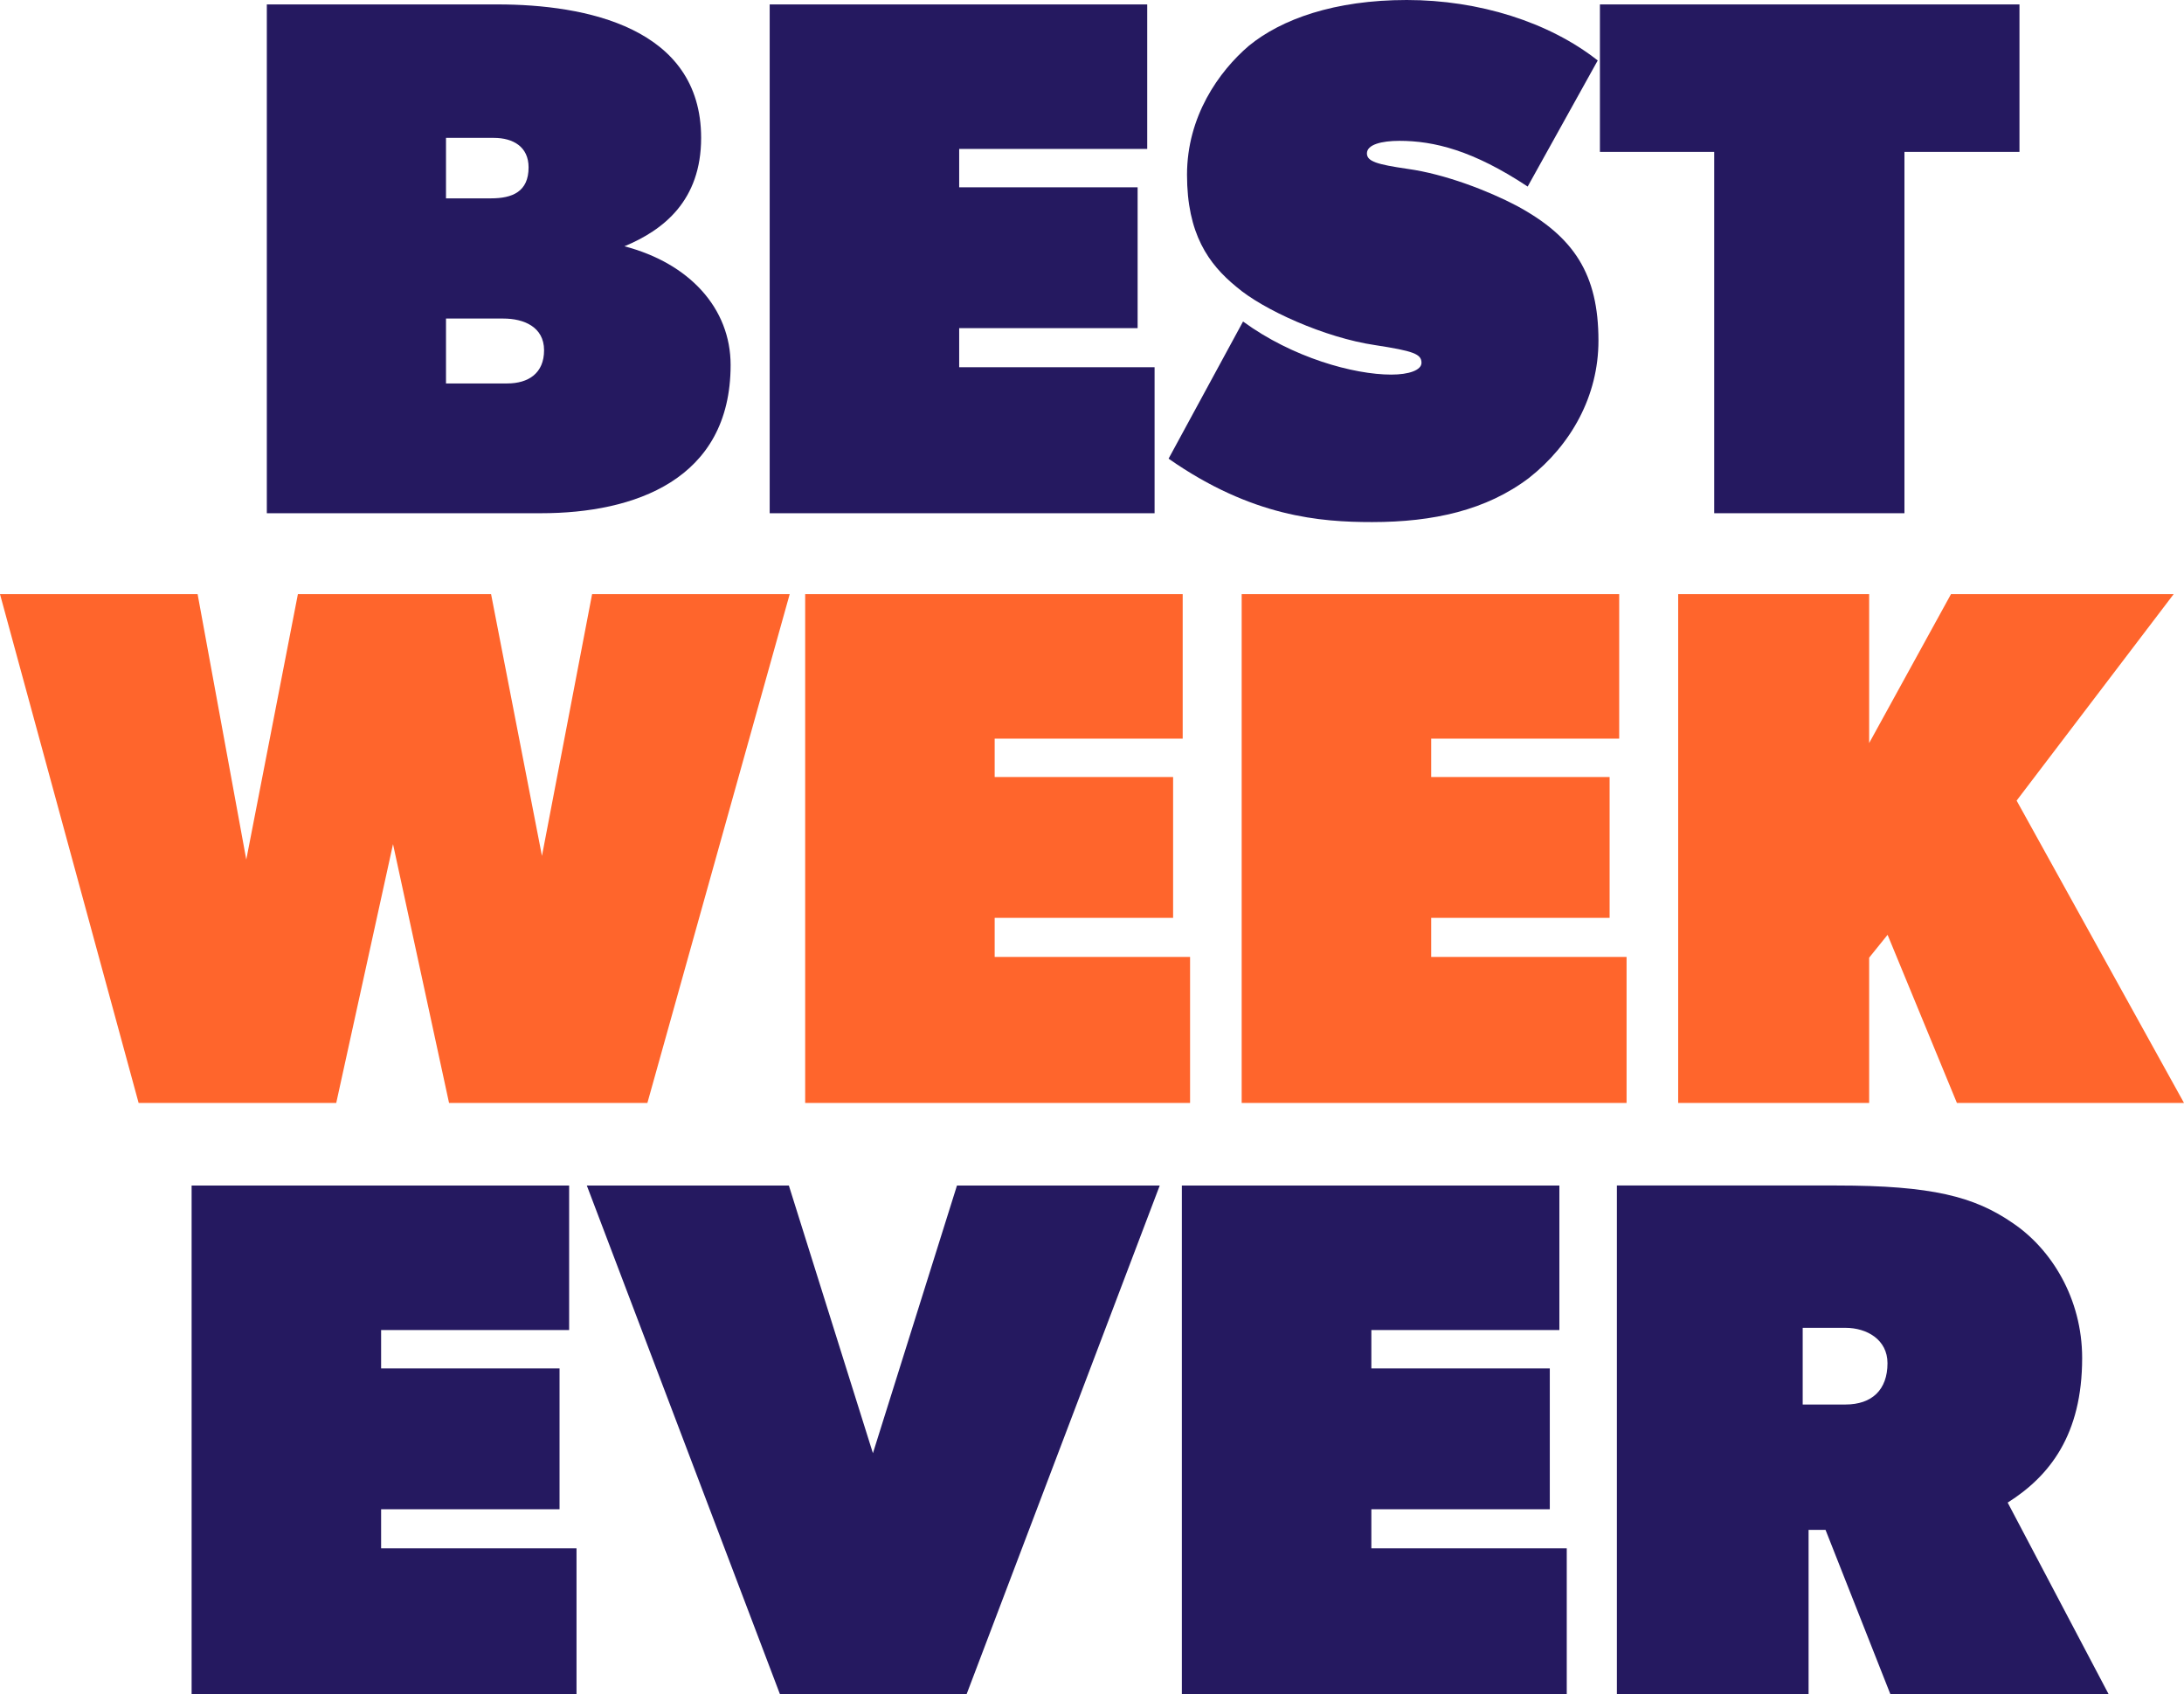
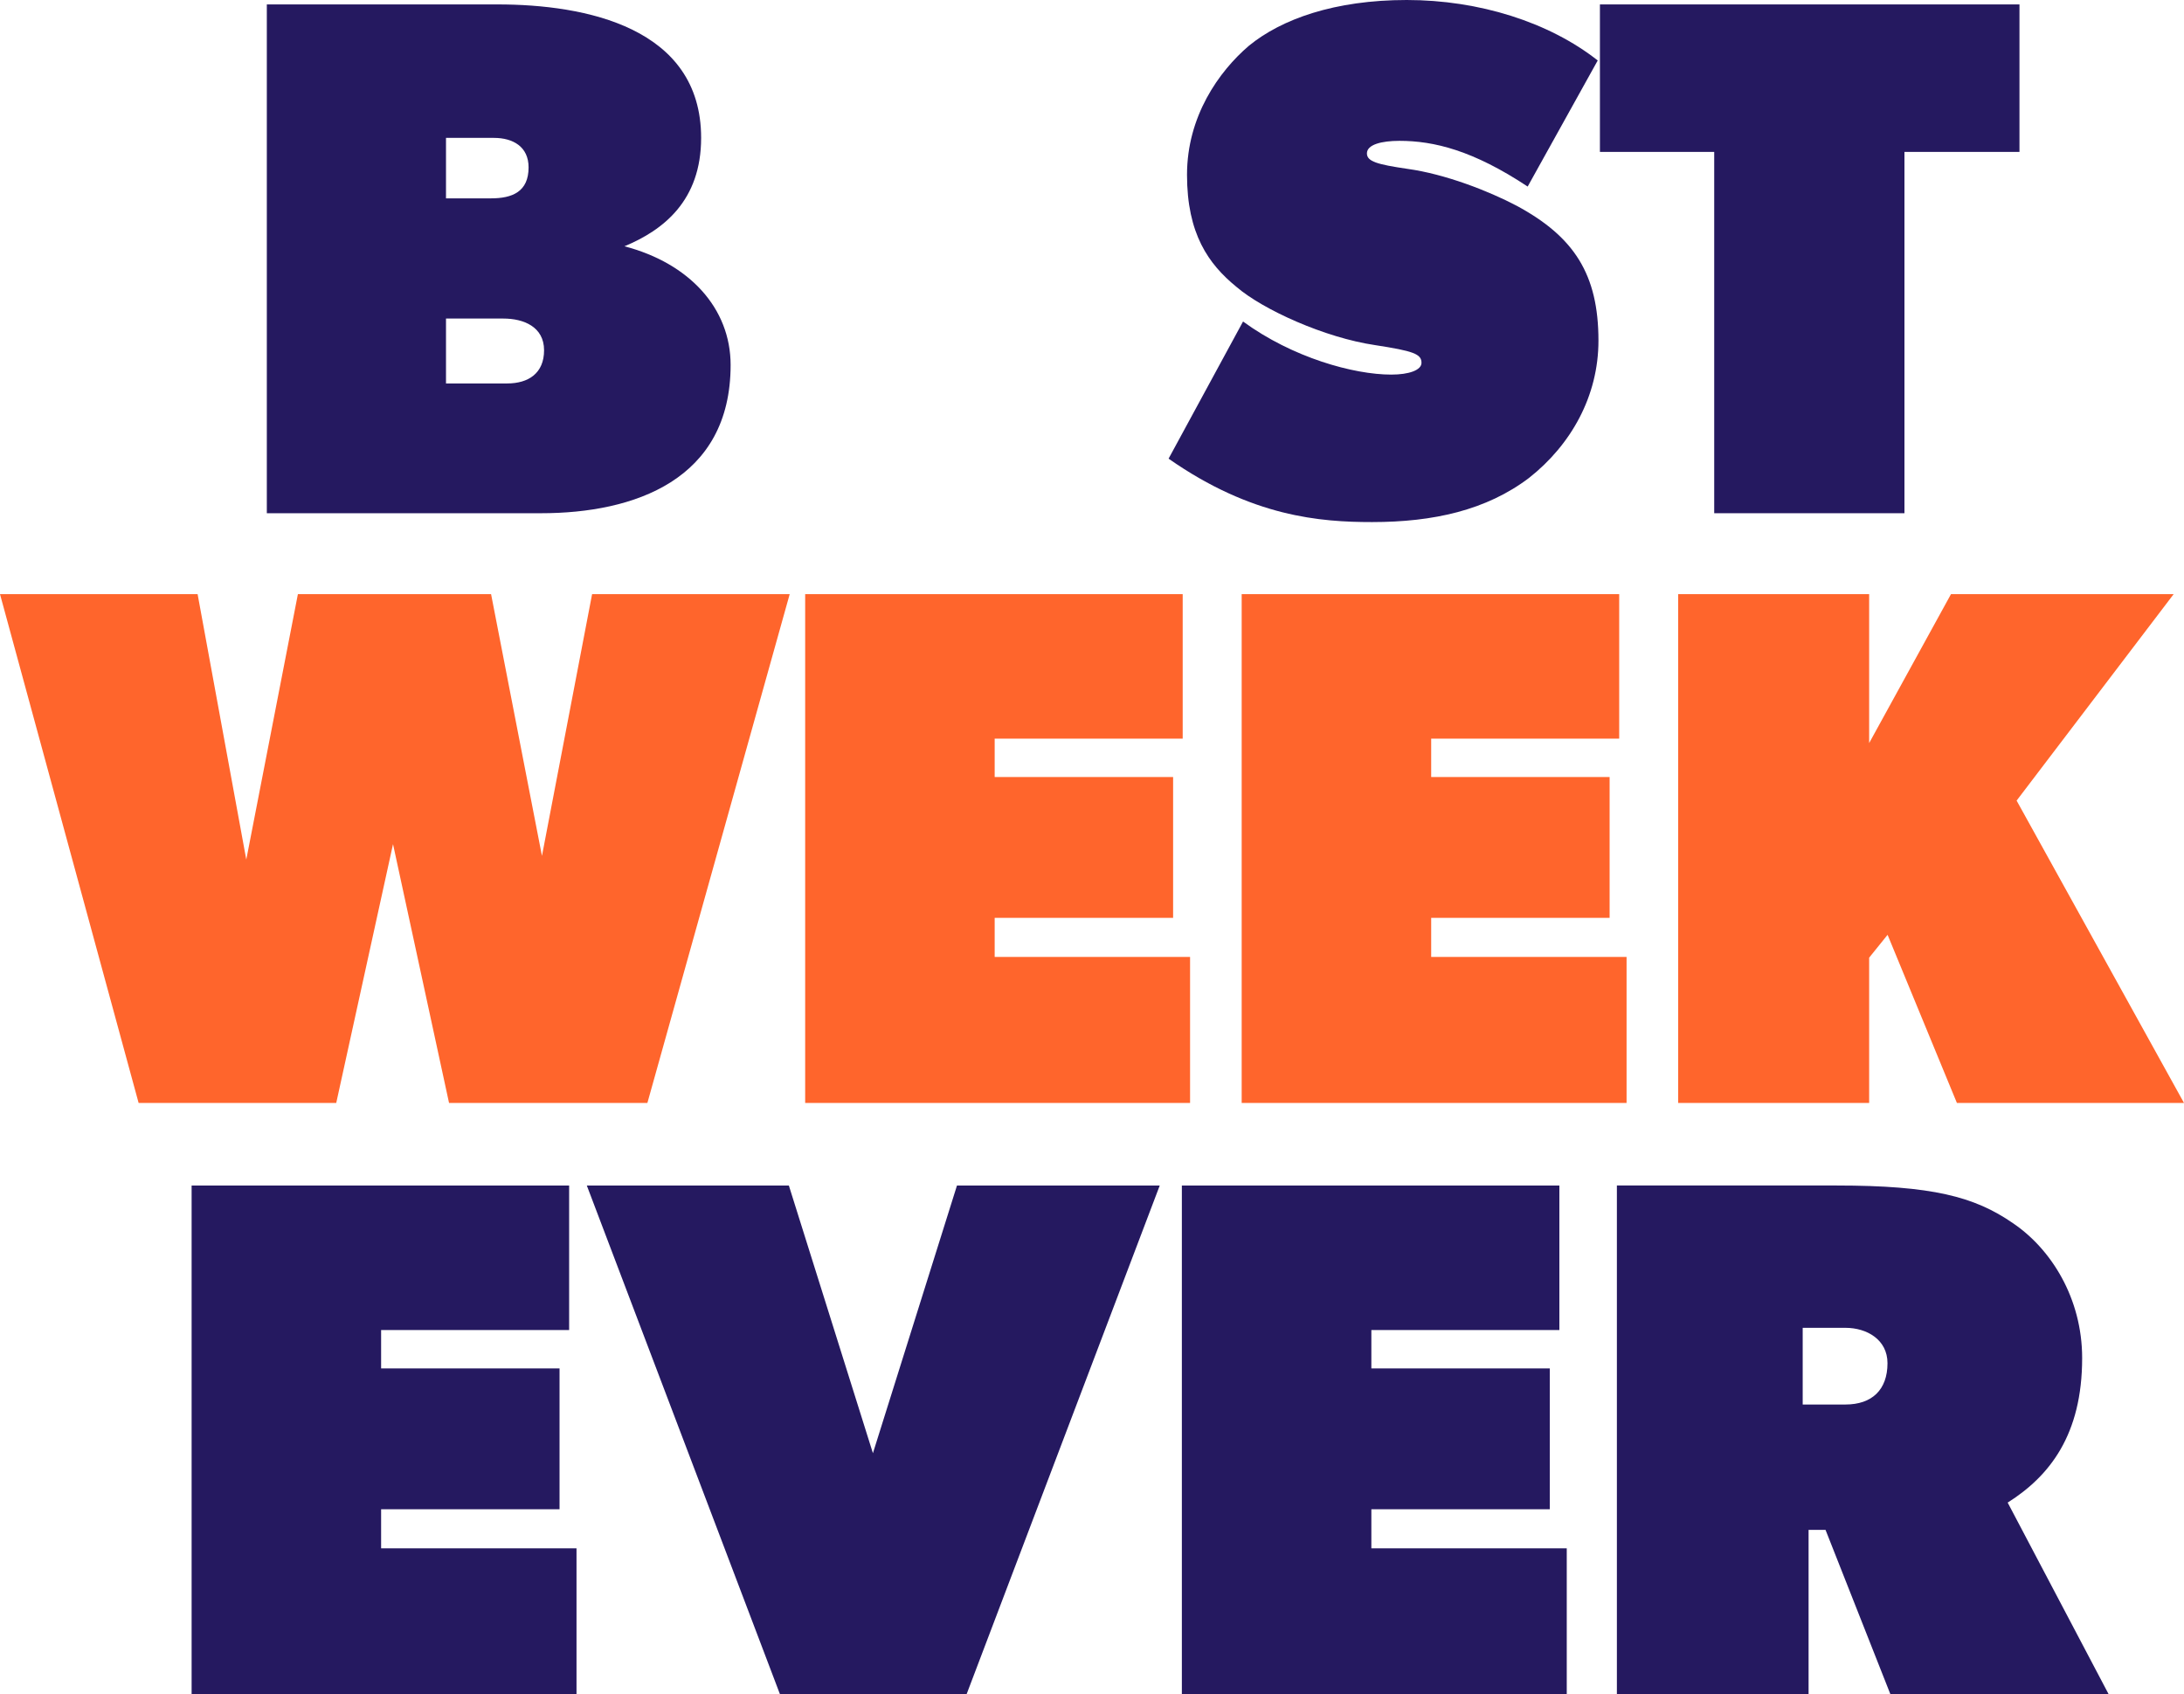
<svg xmlns="http://www.w3.org/2000/svg" id="Grupo_48" data-name="Grupo 48" width="861.527" height="668.328" viewBox="0 0 861.527 668.328">
  <defs>
    <clipPath id="clip-path">
      <rect id="Rectángulo_40" data-name="Rectángulo 40" width="861.527" height="668.327" fill="none" />
    </clipPath>
  </defs>
  <path id="Trazado_49" data-name="Trazado 49" d="M75.587,467.632v200.7h151.83V610.737H150.337V595.32h70.389V539.766H150.337V524.641h74.171V467.632Z" fill="#251960" />
  <path id="Trazado_50" data-name="Trazado 50" d="M377.5,467.632,344.341,573.216,311.184,467.632h-79.7l76.206,200.7h73.588l76.207-200.7Z" fill="#251960" />
  <path id="Trazado_51" data-name="Trazado 51" d="M466.21,467.632v200.7H618.041V610.737h-77.08V595.32H611.35V539.766H540.961V524.641h74.17V467.632Z" fill="#251960" />
  <g id="Grupo_47" data-name="Grupo 47">
    <g id="Grupo_46" data-name="Grupo 46" clip-path="url(#clip-path)">
      <path id="Trazado_52" data-name="Trazado 52" d="M791.974,592.7l39.848,75.624h-86.1l-25.6-64.862h-6.689v64.862H637.817v-200.7h86.677c37.521,0,54.391,4.363,69.516,14.834,15.125,10.18,27.341,29.668,27.341,53.227,0,30.25-12.8,46.538-29.377,57.01m-63.99-68.935h-16.87v30.25h16.87c10.472,0,16.579-5.817,16.579-16.289,0-9.307-8.143-13.961-16.579-13.961" fill="#251960" />
      <path id="Trazado_53" data-name="Trazado 53" d="M213.456,202.441h-108.2V1.745h91.04c34.613,0,80.279,9.017,80.279,52.646,0,24.724-14.835,36.358-30.25,42.757,25.6,6.69,41.883,24.433,41.883,46.829,0,45.375-38.1,58.464-74.751,58.464M194.841,54.391H175.935V78.242h17.742c8.435,0,14.835-2.618,14.835-12.216,0-8.144-6.109-11.635-13.671-11.635m3.781,71.262H175.935v25.6h24.142c8.435,0,14.543-4.073,14.543-13.089,0-9.308-8.144-12.507-16-12.507" fill="#251960" />
-       <path id="Trazado_54" data-name="Trazado 54" d="M303.619,202.441V1.746H452.541V58.754h-74.17V73.879H448.76v55.555H378.371V144.85H455.45v57.591Z" fill="#251960" />
      <path id="Trazado_55" data-name="Trazado 55" d="M603.206,188.479c-16.87,12.8-37.813,17.452-61.954,17.452-20.36,0-47.41-2.036-80.278-25.014l29.377-54.1c19.488,14.252,43.629,20.942,58.463,20.942,6.981,0,11.926-1.745,11.926-4.654,0-3.49-3.2-4.653-18.324-6.98-19.779-2.909-44.212-13.962-54.683-22.978-11.052-9.017-19.488-20.943-19.488-44.212,0-22.978,12.508-40.721,24.433-50.9C505.476,7.562,526.418,0,554.923,0s56.137,8.726,75.333,23.851L602.624,73.588c-21.523-14.252-36.939-18.033-50.61-18.033-6.981,0-12.8,1.454-12.8,4.945,0,3.2,4.072,4.362,16,6.107,14.834,2.037,31.994,8.726,43.048,14.543,22.686,12.217,32.285,27.051,32.285,53.228,0,21.815-10.762,41.012-27.341,54.1" fill="#251960" />
      <path id="Trazado_56" data-name="Trazado 56" d="M751.252,59.918V202.441H676.209V59.918H631.125V1.746h165.5V59.918Z" fill="#251960" />
      <path id="Trazado_57" data-name="Trazado 57" d="M311.514,234.359l-56.137,200.7H177.135l-22.1-102.092-22.4,102.092H54.682L0,234.359H77.951l19.2,104.71,20.36-104.71h76.206l20.07,103.256,19.779-103.256Z" fill="#ff652c" />
      <path id="Trazado_58" data-name="Trazado 58" d="M317.618,435.054v-200.7H466.54v57.008H392.37v15.125h70.389v55.555H392.37v15.416h77.079v57.591Z" fill="#ff652c" />
      <path id="Trazado_59" data-name="Trazado 59" d="M489.806,435.054v-200.7H638.728v57.008h-74.17v15.125h70.389v55.555H564.558v15.416h77.079v57.591Z" fill="#ff652c" />
      <path id="Trazado_60" data-name="Trazado 60" d="M737.329,377.754v57.3H661.995v-200.7h75.334v58.755l32.285-58.755h87.841L795.5,315.8l66.025,119.254H771.941L744.6,368.737Z" fill="#ff652c" />
    </g>
  </g>
</svg>